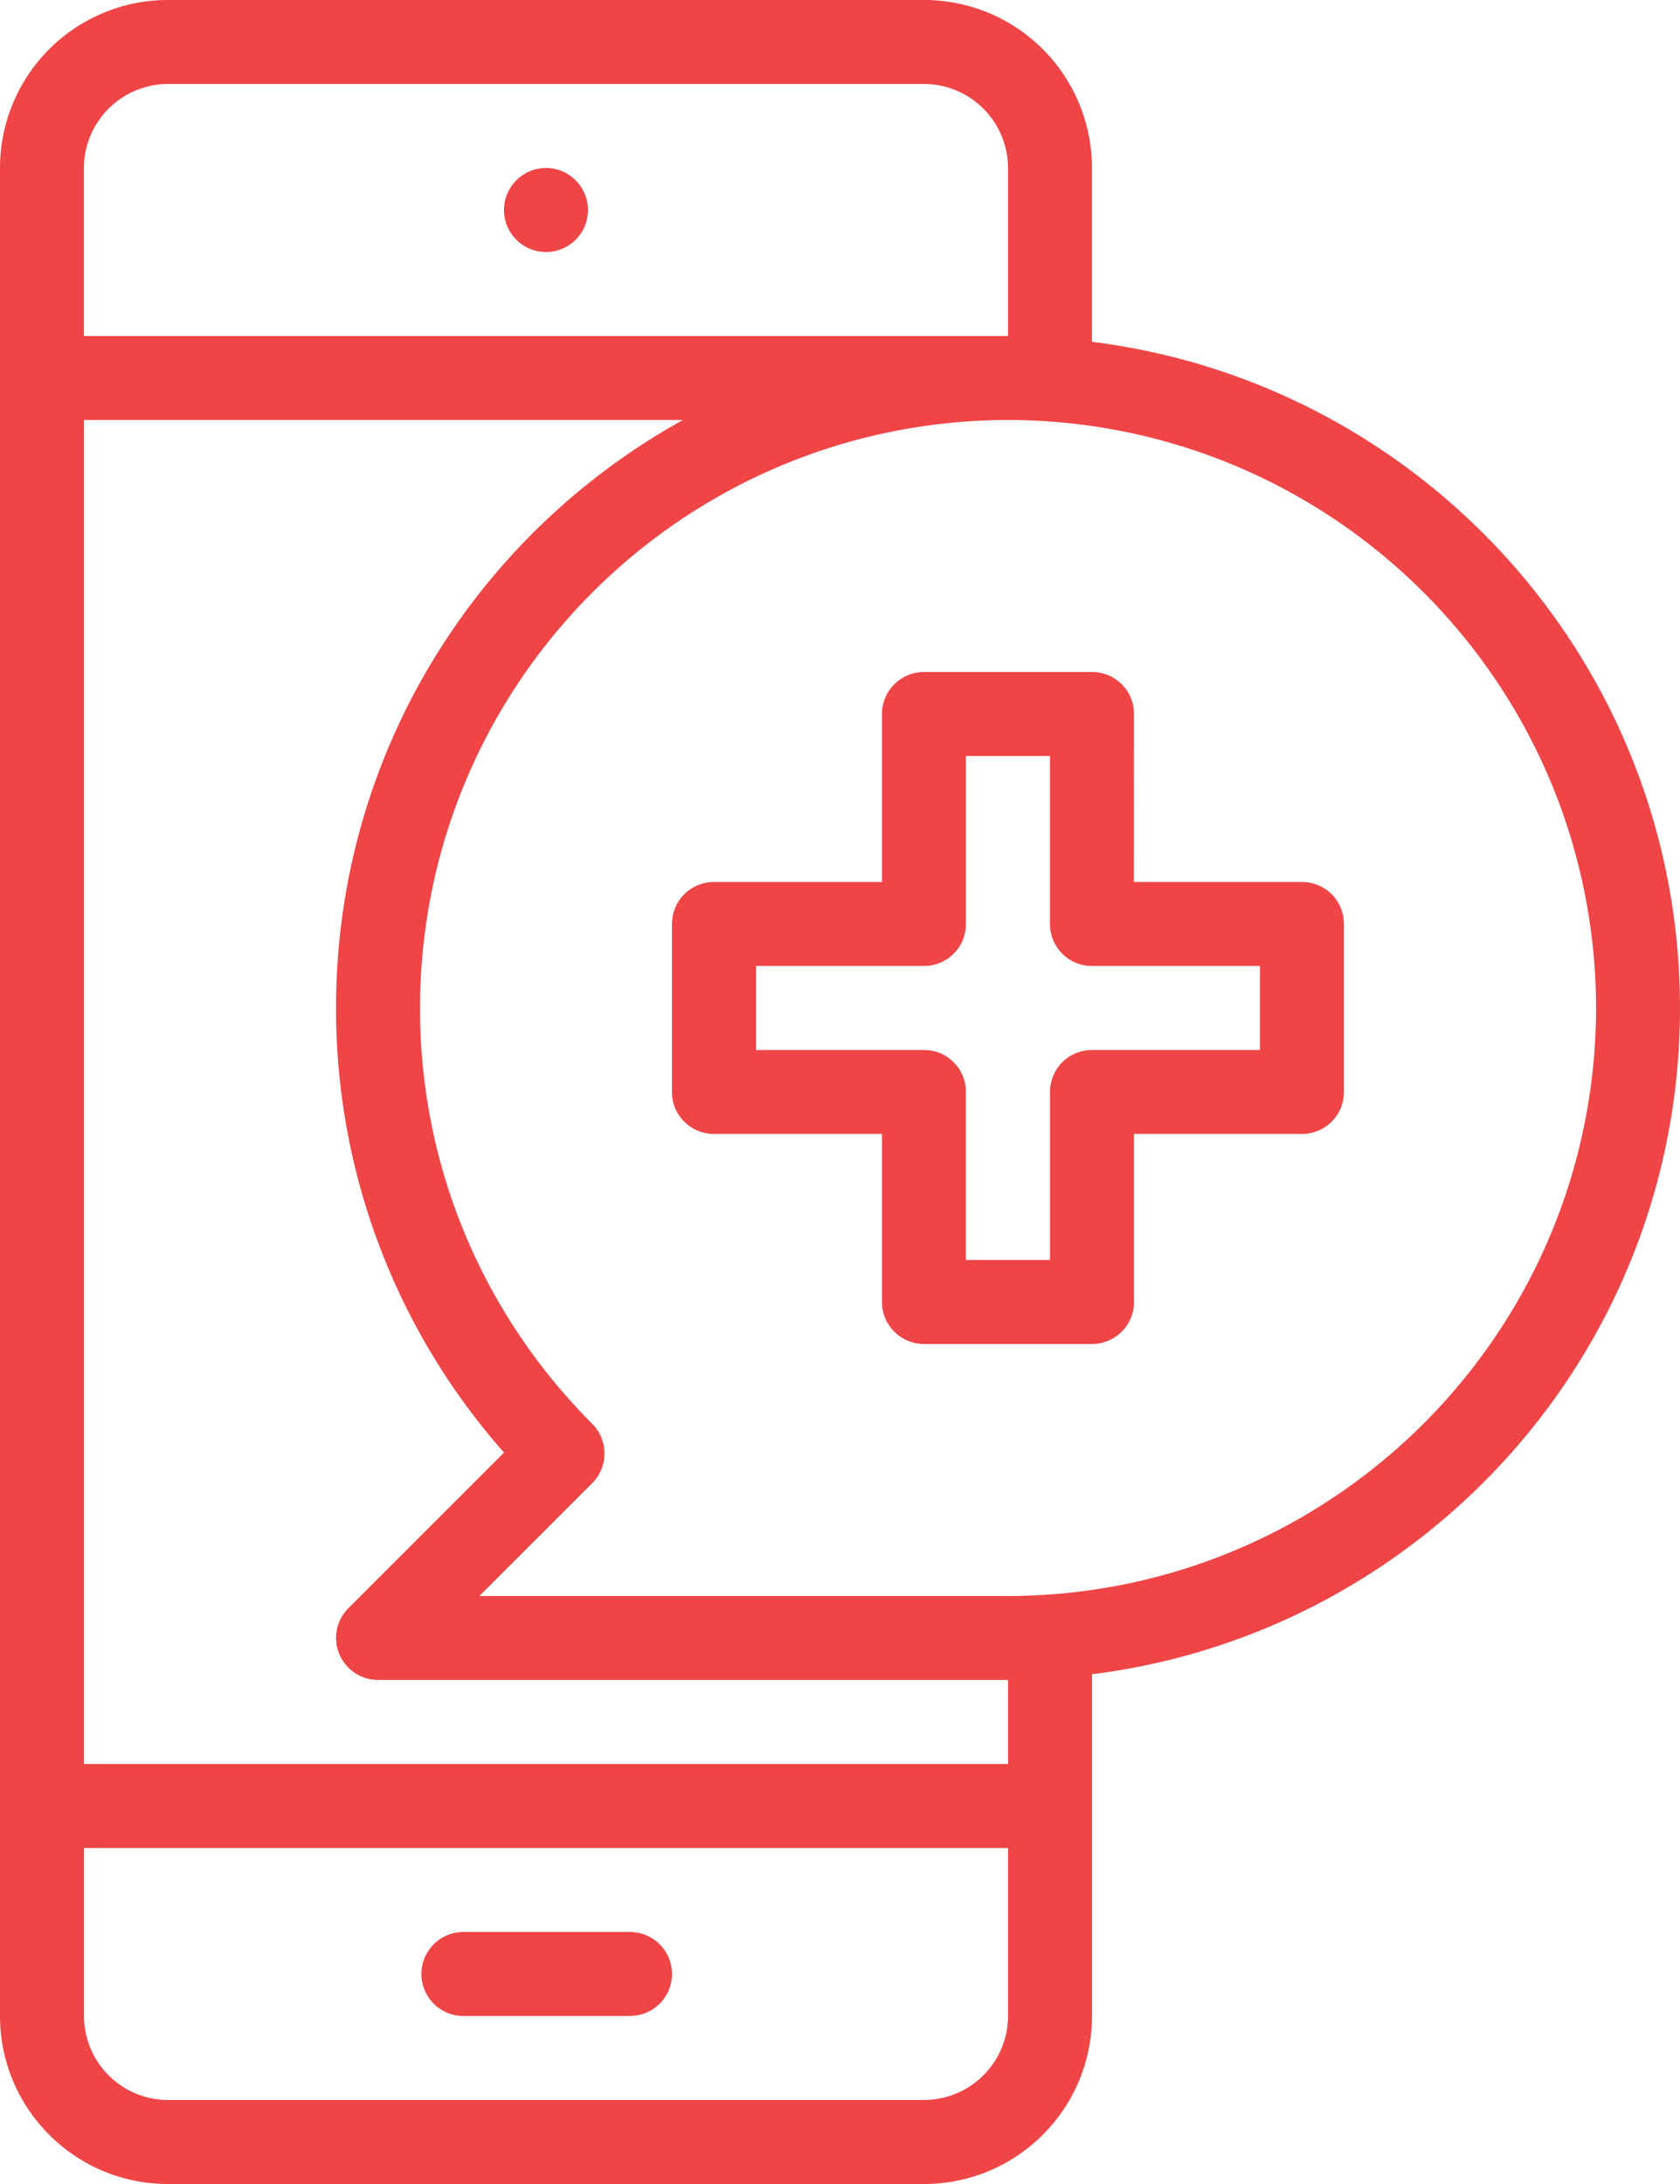
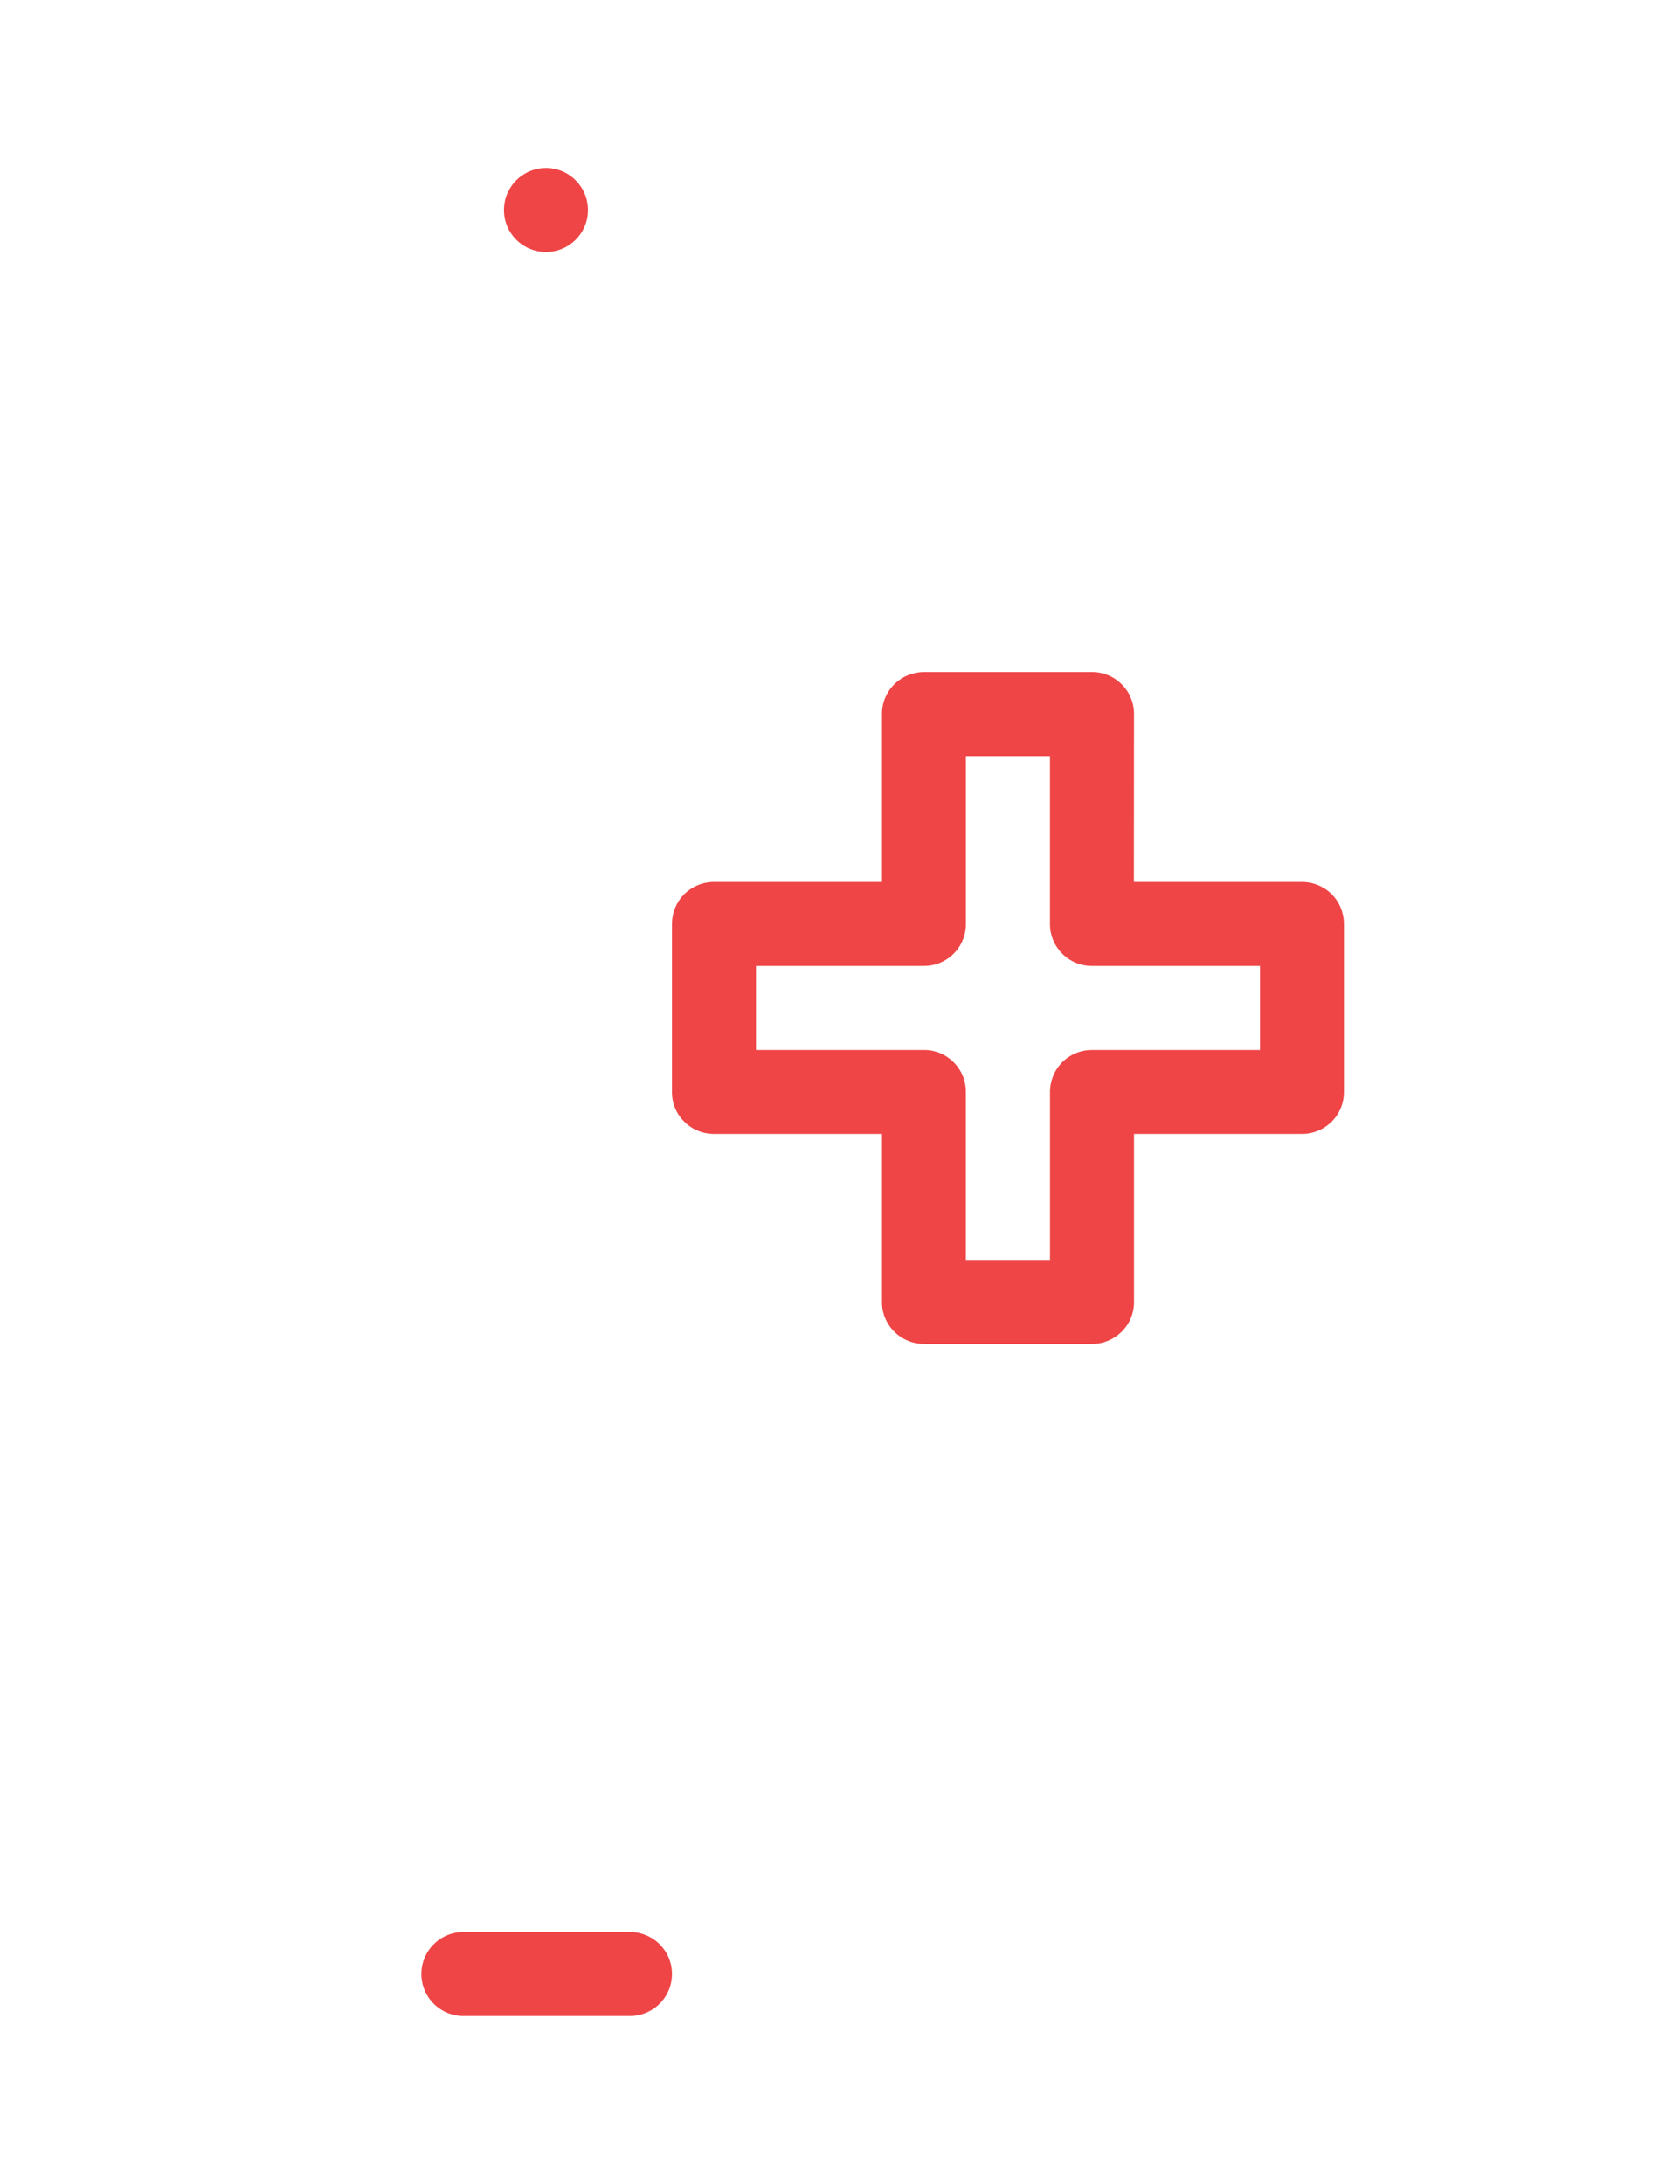
<svg xmlns="http://www.w3.org/2000/svg" id="Layer_2" data-name="Layer 2" viewBox="0 0 72.805 94.646">
  <defs>
    <style>.cls-1{fill:#ef4546;stroke-width:0}</style>
  </defs>
  <g id="Layer_1-2" data-name="Layer 1">
    <path d="M56.422 38.222h-7.284l.005-7.28c0-.487-.188-.947-.532-1.288a1.8 1.8 0 0 0-1.288-.532h-7.28c-.482 0-.949.193-1.288.532a1.8 1.8 0 0 0-.532 1.288v7.28h-7.284a1.84 1.84 0 0 0-1.288.531 1.83 1.83 0 0 0-.529 1.288v7.28a1.78 1.78 0 0 0 .534 1.29 1.8 1.8 0 0 0 1.283.529h7.284v7.285c-.005.479.193.947.532 1.285a1.83 1.83 0 0 0 1.288.534h7.28c.487 0 .942-.193 1.288-.534a1.8 1.8 0 0 0 .532-1.285V49.14h7.279c.487 0 .942-.188 1.285-.529.346-.344.534-.803.534-1.29v-7.28c0-.479-.193-.949-.529-1.288a1.84 1.84 0 0 0-1.29-.531m-1.817 7.282h-7.282a1.82 1.82 0 0 0-1.288.529 1.85 1.85 0 0 0-.532 1.288v7.282h-3.646v-7.282a1.78 1.78 0 0 0-.529-1.283 1.78 1.78 0 0 0-1.285-.534h-7.282v-3.643h7.282c.484 0 .942-.188 1.285-.532.346-.346.531-.801.531-1.288v-7.279h3.643v7.279c0 .487.188.944.532 1.288a1.8 1.8 0 0 0 1.288.532h7.282v3.643Zm-34.583 41.86h7.28a1.818 1.818 0 1 0 0-3.638h-7.28a1.82 1.82 0 0 0 0 3.638" class="cls-1" />
-     <path d="M47.321 14.811V7.279a7.277 7.277 0 0 0-7.28-7.28H7.282A7.28 7.28 0 0 0 0 7.28v80.087c0 4.019 3.26 7.28 7.282 7.28h32.759c4.022 0 7.28-3.26 7.282-7.28V72.556c14.359-1.797 25.48-14.023 25.482-28.871-.003-14.853-11.123-27.079-25.485-28.873ZM3.636 7.28a3.653 3.653 0 0 1 3.646-3.641h32.759a3.65 3.65 0 0 1 3.643 3.641v7.282H3.636zm40.049 80.087a3.65 3.65 0 0 1-3.643 3.639H7.282a3.643 3.643 0 0 1-3.641-3.639v-7.282h40.044zm0-10.92H3.641V18.2h25.957c-8.965 4.963-15.034 14.51-15.036 25.485a29.03 29.03 0 0 0 7.28 19.263l-6.748 6.748a1.822 1.822 0 0 0 1.288 3.107h27.304zm0-7.282H20.774l4.889-4.889c.344-.344.531-.803.531-1.285a1.8 1.8 0 0 0-.531-1.29c-4.612-4.617-7.462-10.977-7.462-18.015.025-14.077 11.407-25.46 25.485-25.485 14.072.025 25.455 11.408 25.482 25.485-.027 14.072-11.41 25.452-25.482 25.48Z" class="cls-1" />
    <path d="M23.663 7.28c-1.008 0-1.822.813-1.822 1.822s.813 1.819 1.822 1.819 1.817-.816 1.817-1.819-.813-1.822-1.817-1.822" class="cls-1" />
  </g>
</svg>